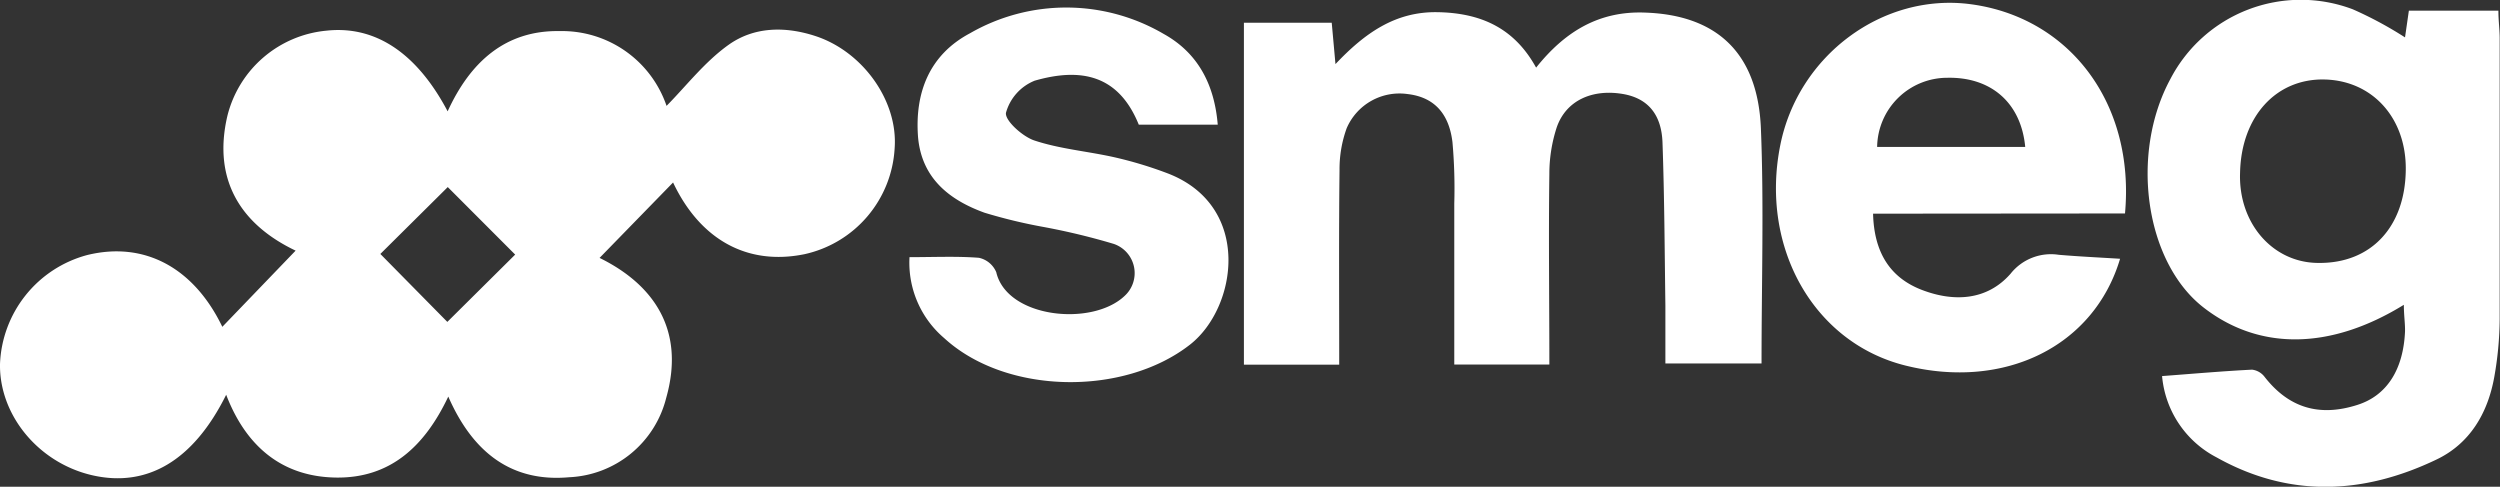
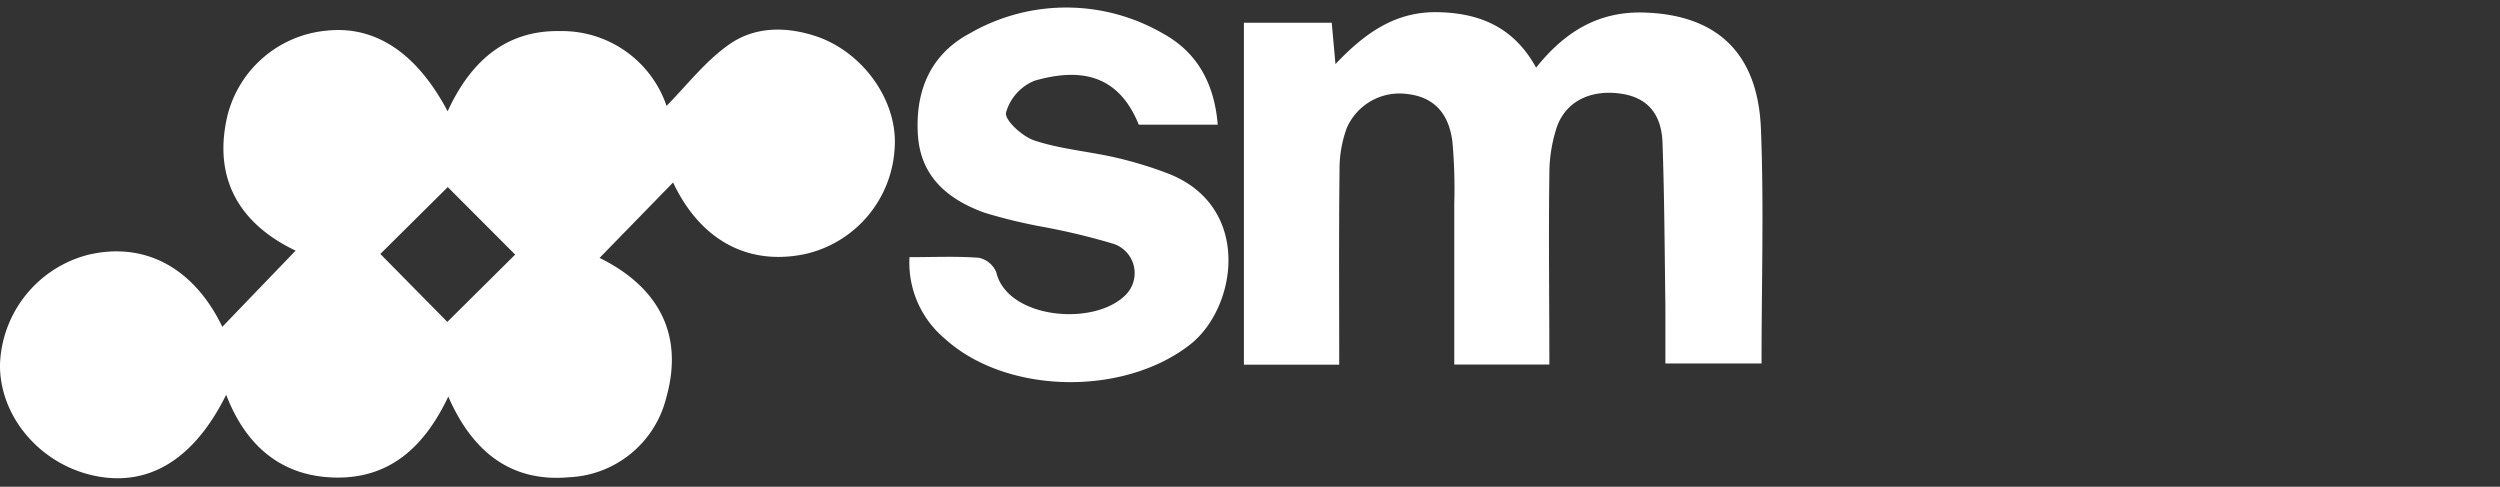
<svg xmlns="http://www.w3.org/2000/svg" viewBox="0 0 234 45.56">
  <rect x="0" y="0" width="234" height="45.56" fill="#333333" stroke="none" />
  <defs>
    <style>.cls-1{fill:#fff;}</style>
  </defs>
  <title>Smeg-marca</title>
  <g id="Capa_2" data-name="Capa 2">
    <g id="Gràfica">
      <path class="cls-1" d="M63,17.08l-6.88,7.06c5,2.46,8.05,6.68,6.24,13.09a9.82,9.82,0,0,1-9.09,7.44c-5.33.48-9-2.26-11.31-7.55-2.2,4.65-5.43,7.66-10.53,7.58s-8.44-3-10.26-7.75c-3.07,6.19-7.44,8.75-12.64,7.51C3.57,43.27-.07,38.84,0,34.08A11,11,0,0,1,8.17,23.87c5.4-1.32,10,1.24,12.64,6.72l6.86-7.13c-4.88-2.32-7.85-6.4-6.38-12.64a10.57,10.57,0,0,1,9.27-7.95c4.49-.49,8.41,2,11.34,7.55,2.11-4.61,5.4-7.6,10.49-7.51a10.34,10.34,0,0,1,10,7c1.83-1.85,3.57-4.12,5.8-5.71,2.38-1.7,5.29-1.76,8.15-.82,4.43,1.46,7.72,6.07,7.4,10.48a10.77,10.77,0,0,1-8.43,9.93C69.89,24.9,65.5,22.37,63,17.08Zm-21.09.43L35.6,23.77l6.27,6.36,6.35-6.3Z" />
      <path class="cls-1" d="M125.35,34.13h-8.92v-32h8.22L125,6c2.75-2.91,5.61-4.93,9.55-4.86s7.14,1.39,9.23,5.19C146.44,3,149.62,1,154,1.18c6.65.23,10.53,3.74,10.82,10.84s.06,14.5.06,22h-9c0-1.8,0-3.61,0-5.41-.07-5.08-.09-10.17-.27-15.25-.09-2.72-1.44-4.19-3.75-4.57-2.86-.47-5.27.63-6.14,3.1a14,14,0,0,0-.7,4.4c-.08,5.9,0,11.8,0,17.83h-8.9c0-5.11,0-10.09,0-15.07a49,49,0,0,0-.17-5.75c-.34-2.79-1.82-4.23-4.23-4.5A5.38,5.38,0,0,0,126.05,12a11.21,11.21,0,0,0-.67,3.89C125.31,21.91,125.35,27.9,125.35,34.13Z" />
-       <path class="cls-1" d="M225,28.53c-6.9,4.25-13.55,4.29-18.75.25-5.45-4.23-6.91-14.33-3.11-21.37A13.76,13.76,0,0,1,220.22.87a35.43,35.43,0,0,1,4.89,2.63L225.47,1h8.38c0,.94.12,1.76.12,2.57,0,8.76,0,17.51,0,26.27a32,32,0,0,1-.51,5.47c-.61,3.37-2.28,6.21-5.4,7.7-6.84,3.28-13.79,3.61-20.59-.2a9.52,9.52,0,0,1-5.1-7.61c2.83-.21,5.63-.46,8.42-.6a1.73,1.73,0,0,1,1.18.68c2.26,2.89,5.11,3.77,8.71,2.61,2.71-.87,4.27-3.27,4.43-6.86C225.13,30.29,225,29.54,225,28.53Zm-8-3.92c4.91.06,8.12-3.35,8.18-8.71.06-4.84-3.11-8.36-7.61-8.46s-7.79,3.44-7.9,8.73C209.5,20.87,212.7,24.56,216.93,24.61Z" />
-       <path class="cls-1" d="M175.32,20c.09,3.64,1.6,6,4.58,7.14s6.08,1,8.29-1.52a4.82,4.82,0,0,1,4.52-1.77c1.89.16,3.79.25,5.73.37-2.45,8.21-10.81,12.3-20.07,10-8.57-2.12-13.63-11-11.75-20.56C168.27,5.19,176.25-.72,184.5.4c9.27,1.26,15.34,9.33,14.4,19.58Zm14.24-6.25c-.39-4.14-3.21-6.56-7.3-6.47a6.57,6.57,0,0,0-6.56,6.47Z" />
      <path class="cls-1" d="M85.13,24.07c2.35,0,4.43-.1,6.5.06a2.28,2.28,0,0,1,1.62,1.35c1,4.29,8.94,5.11,12,2.23a2.89,2.89,0,0,0-1-4.88,63,63,0,0,0-6.54-1.58,48.66,48.66,0,0,1-5.56-1.34c-3.31-1.2-5.88-3.24-6.22-7.07C85.61,8.66,87,5.13,90.78,3.12a18.06,18.06,0,0,1,18.13.05c3.2,1.77,4.76,4.72,5.07,8.5h-7.39C104.7,7,101.18,6.31,96.85,7.55a4.55,4.55,0,0,0-2.69,3c-.13.71,1.54,2.23,2.66,2.6,2.35.78,4.88,1,7.31,1.53a37.28,37.28,0,0,1,5.25,1.58c7.84,3.09,6.43,12.54,2,16-6.21,4.85-17.22,4.69-23-.61A9.26,9.26,0,0,1,85.13,24.07Z" />
    </g>
  </g>
</svg>